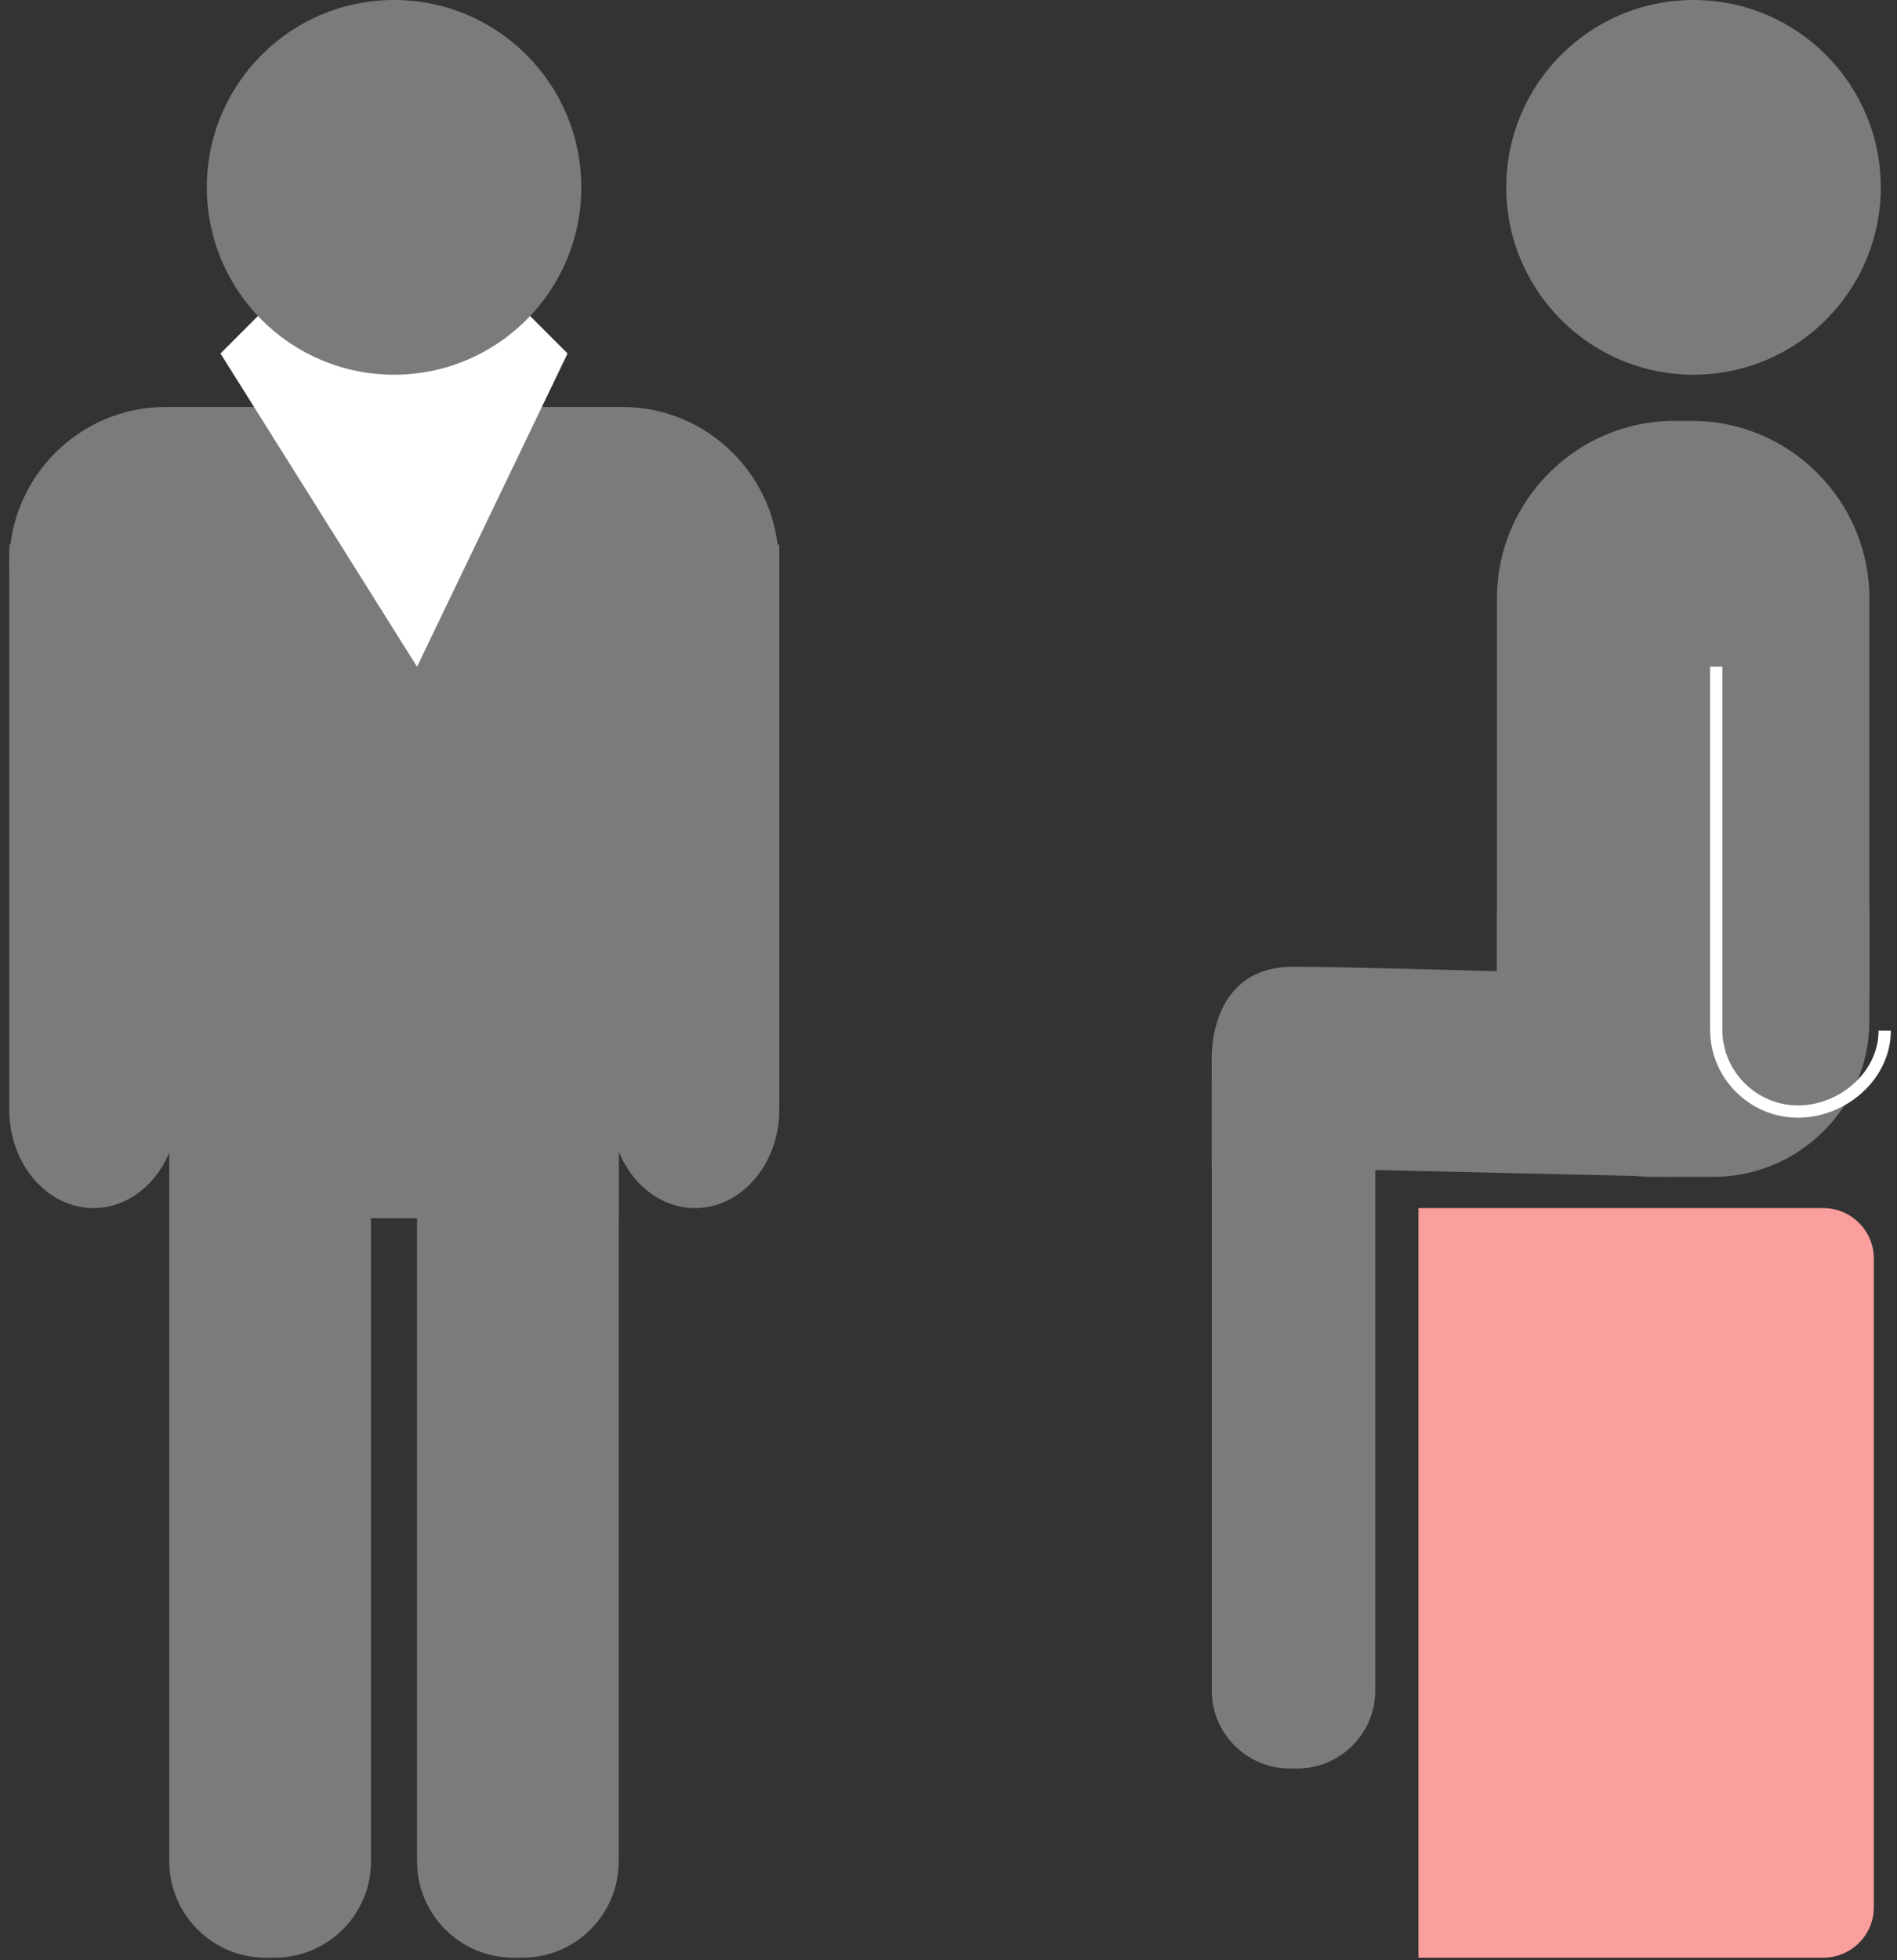
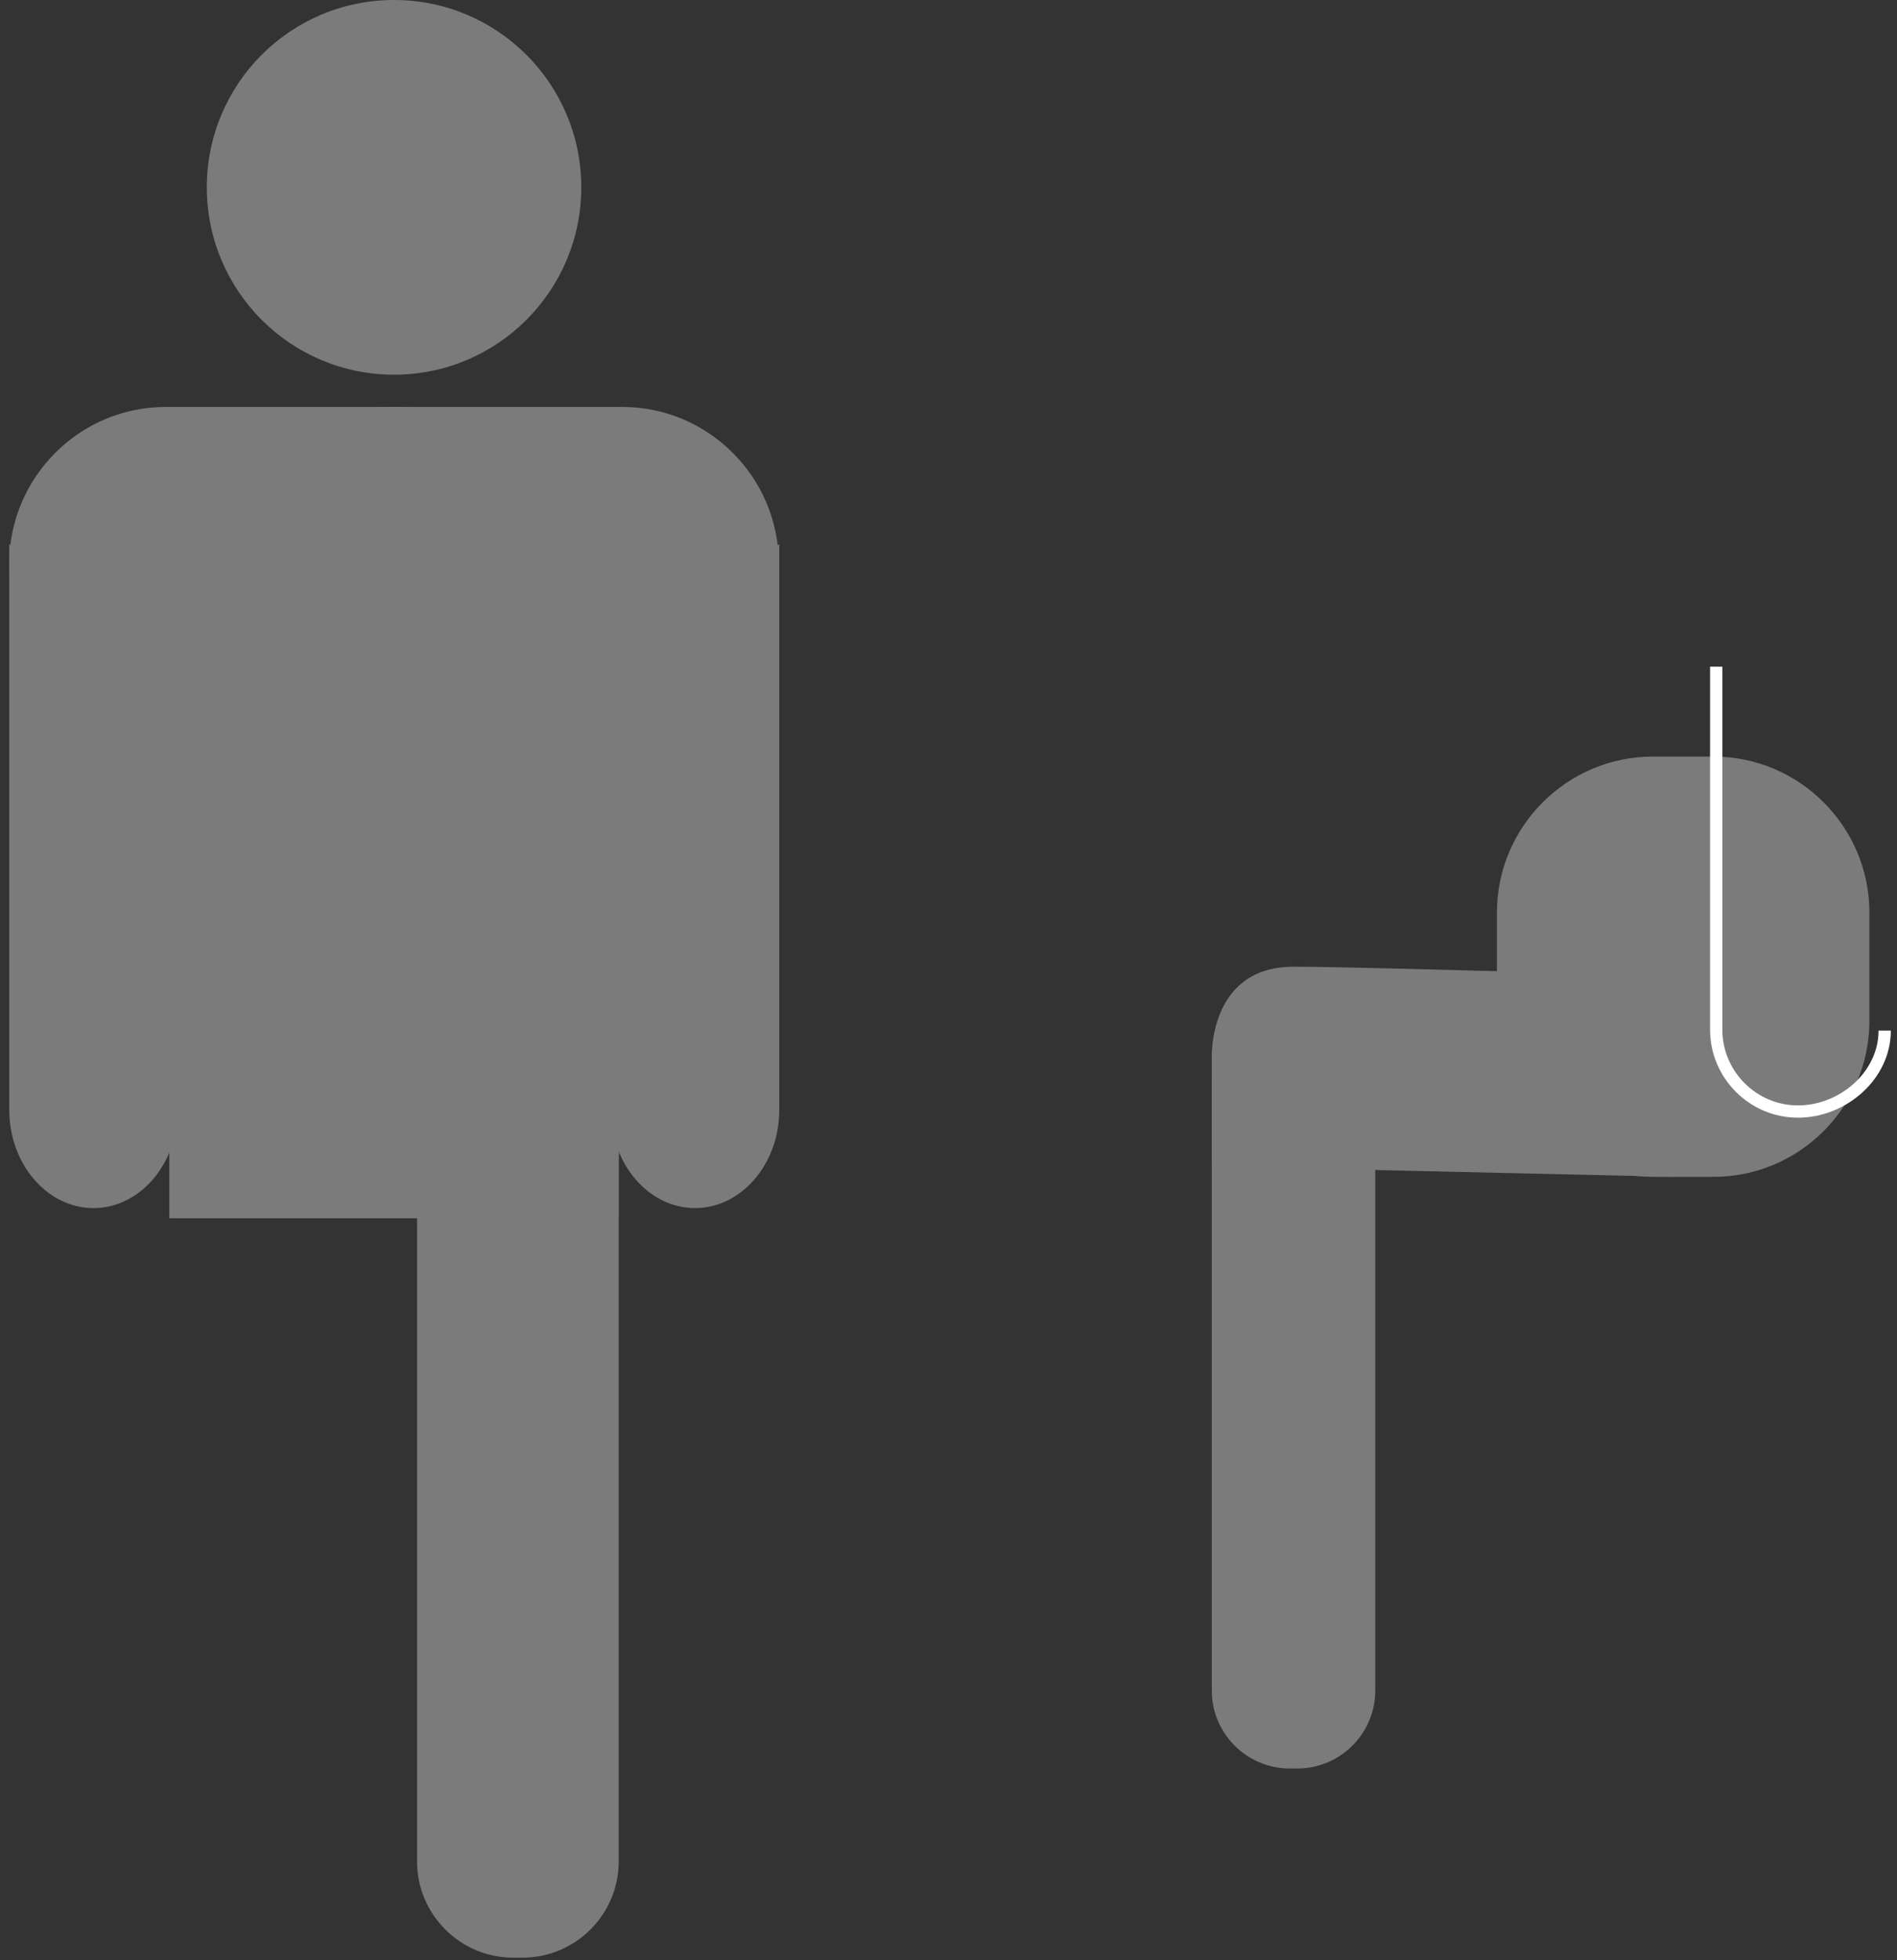
<svg xmlns="http://www.w3.org/2000/svg" width="122" height="126" viewBox="0 0 122 126" fill="none">
  <rect x="0" y="0" width="122" height="126" fill="#333333" stroke="none" />
-   <path d="M17.683 125.852H17.064C13.667 125.852 10.889 123.073 10.889 119.675V73.596H23.859V119.675C23.859 123.073 21.081 125.852 17.683 125.852Z" fill="#7B7B7B" />
  <path d="M33.614 125.852H32.998C29.6 125.852 26.822 123.073 26.822 119.675V73.596H39.79V119.675C39.79 123.073 37.012 125.852 33.614 125.852Z" fill="#7B7B7B" />
-   <path d="M120.957 12.044C120.957 18.696 115.564 24.088 108.913 24.088C102.262 24.088 96.871 18.696 96.871 12.044C96.871 5.389 102.262 0 108.913 0C115.564 0 120.957 5.389 120.957 12.044Z" fill="#7B7B7B" />
-   <path d="M107.678 74.978H108.821C115.094 74.978 120.224 69.844 120.224 63.57V38.463C120.224 32.188 115.094 27.057 108.821 27.057H107.678C101.404 27.057 96.272 32.188 96.272 38.463V63.57C96.272 69.844 101.404 74.978 107.678 74.978Z" fill="#7B7B7B" />
  <path d="M106.287 75.655H110.211C115.719 75.655 120.224 71.146 120.224 65.637V58.654C120.224 53.145 115.719 48.638 110.211 48.638H106.287C100.78 48.638 96.272 53.145 96.272 58.654V65.637C96.272 71.146 100.78 75.655 106.287 75.655Z" fill="#7B7B7B" />
  <path d="M77.932 69.293V108.685C77.932 111.439 80.183 113.691 82.939 113.691H83.439C86.193 113.691 88.447 111.439 88.447 108.685V69.293C88.447 66.539 86.193 64.284 83.439 64.284H82.939C80.183 64.284 77.932 66.539 77.932 69.293Z" fill="#7B7B7B" />
  <path d="M107.667 75.655L77.929 74.978V68.171C77.929 68.171 77.603 62.147 83.187 62.147C88.776 62.147 114.616 63.002 114.616 63.002L107.667 75.655Z" fill="#7B7B7B" />
  <path d="M110.373 42.858V66.197C110.373 69.089 112.741 71.458 115.631 71.458C118.523 71.458 121.209 69.146 121.209 66.254" stroke="white" stroke-width="0.79" stroke-miterlimit="10" />
  <path d="M10.889 78.317V40.614C10.889 32.666 17.39 26.161 25.342 26.161C33.288 26.161 39.79 32.666 39.79 40.614V78.317" fill="#7B7B7B" />
  <path d="M40.028 46.281H10.649C5.117 46.281 0.596 41.755 0.596 36.222C0.596 30.689 5.117 26.161 10.649 26.161H40.028C45.56 26.161 50.084 30.689 50.084 36.222C50.084 41.755 45.56 46.281 40.028 46.281Z" fill="#7B7B7B" />
  <path d="M11.429 45.517V71.36C11.429 74.829 8.993 77.665 6.011 77.665C3.032 77.665 0.596 74.829 0.596 71.36V34.967" fill="#7B7B7B" />
  <path d="M39.281 45.178V71.36C39.281 74.829 41.72 77.665 44.699 77.665C47.678 77.665 50.117 74.829 50.117 71.36V34.967" fill="#7B7B7B" />
-   <path d="M14.18 22.725L25.338 11.563L36.5 22.725L26.821 42.861L14.18 22.725Z" fill="white" />
  <path d="M37.384 12.044C37.384 18.696 31.993 24.088 25.342 24.088C18.689 24.088 13.301 18.696 13.301 12.044C13.301 5.389 18.689 0 25.342 0C31.993 0 37.384 5.389 37.384 12.044Z" fill="#7B7B7B" />
-   <path d="M117.268 125.852H91.225V77.665H117.268C119.05 77.665 120.511 79.123 120.511 80.905V122.612C120.511 124.394 119.05 125.852 117.268 125.852Z" fill="#FB9E9E" />
</svg>